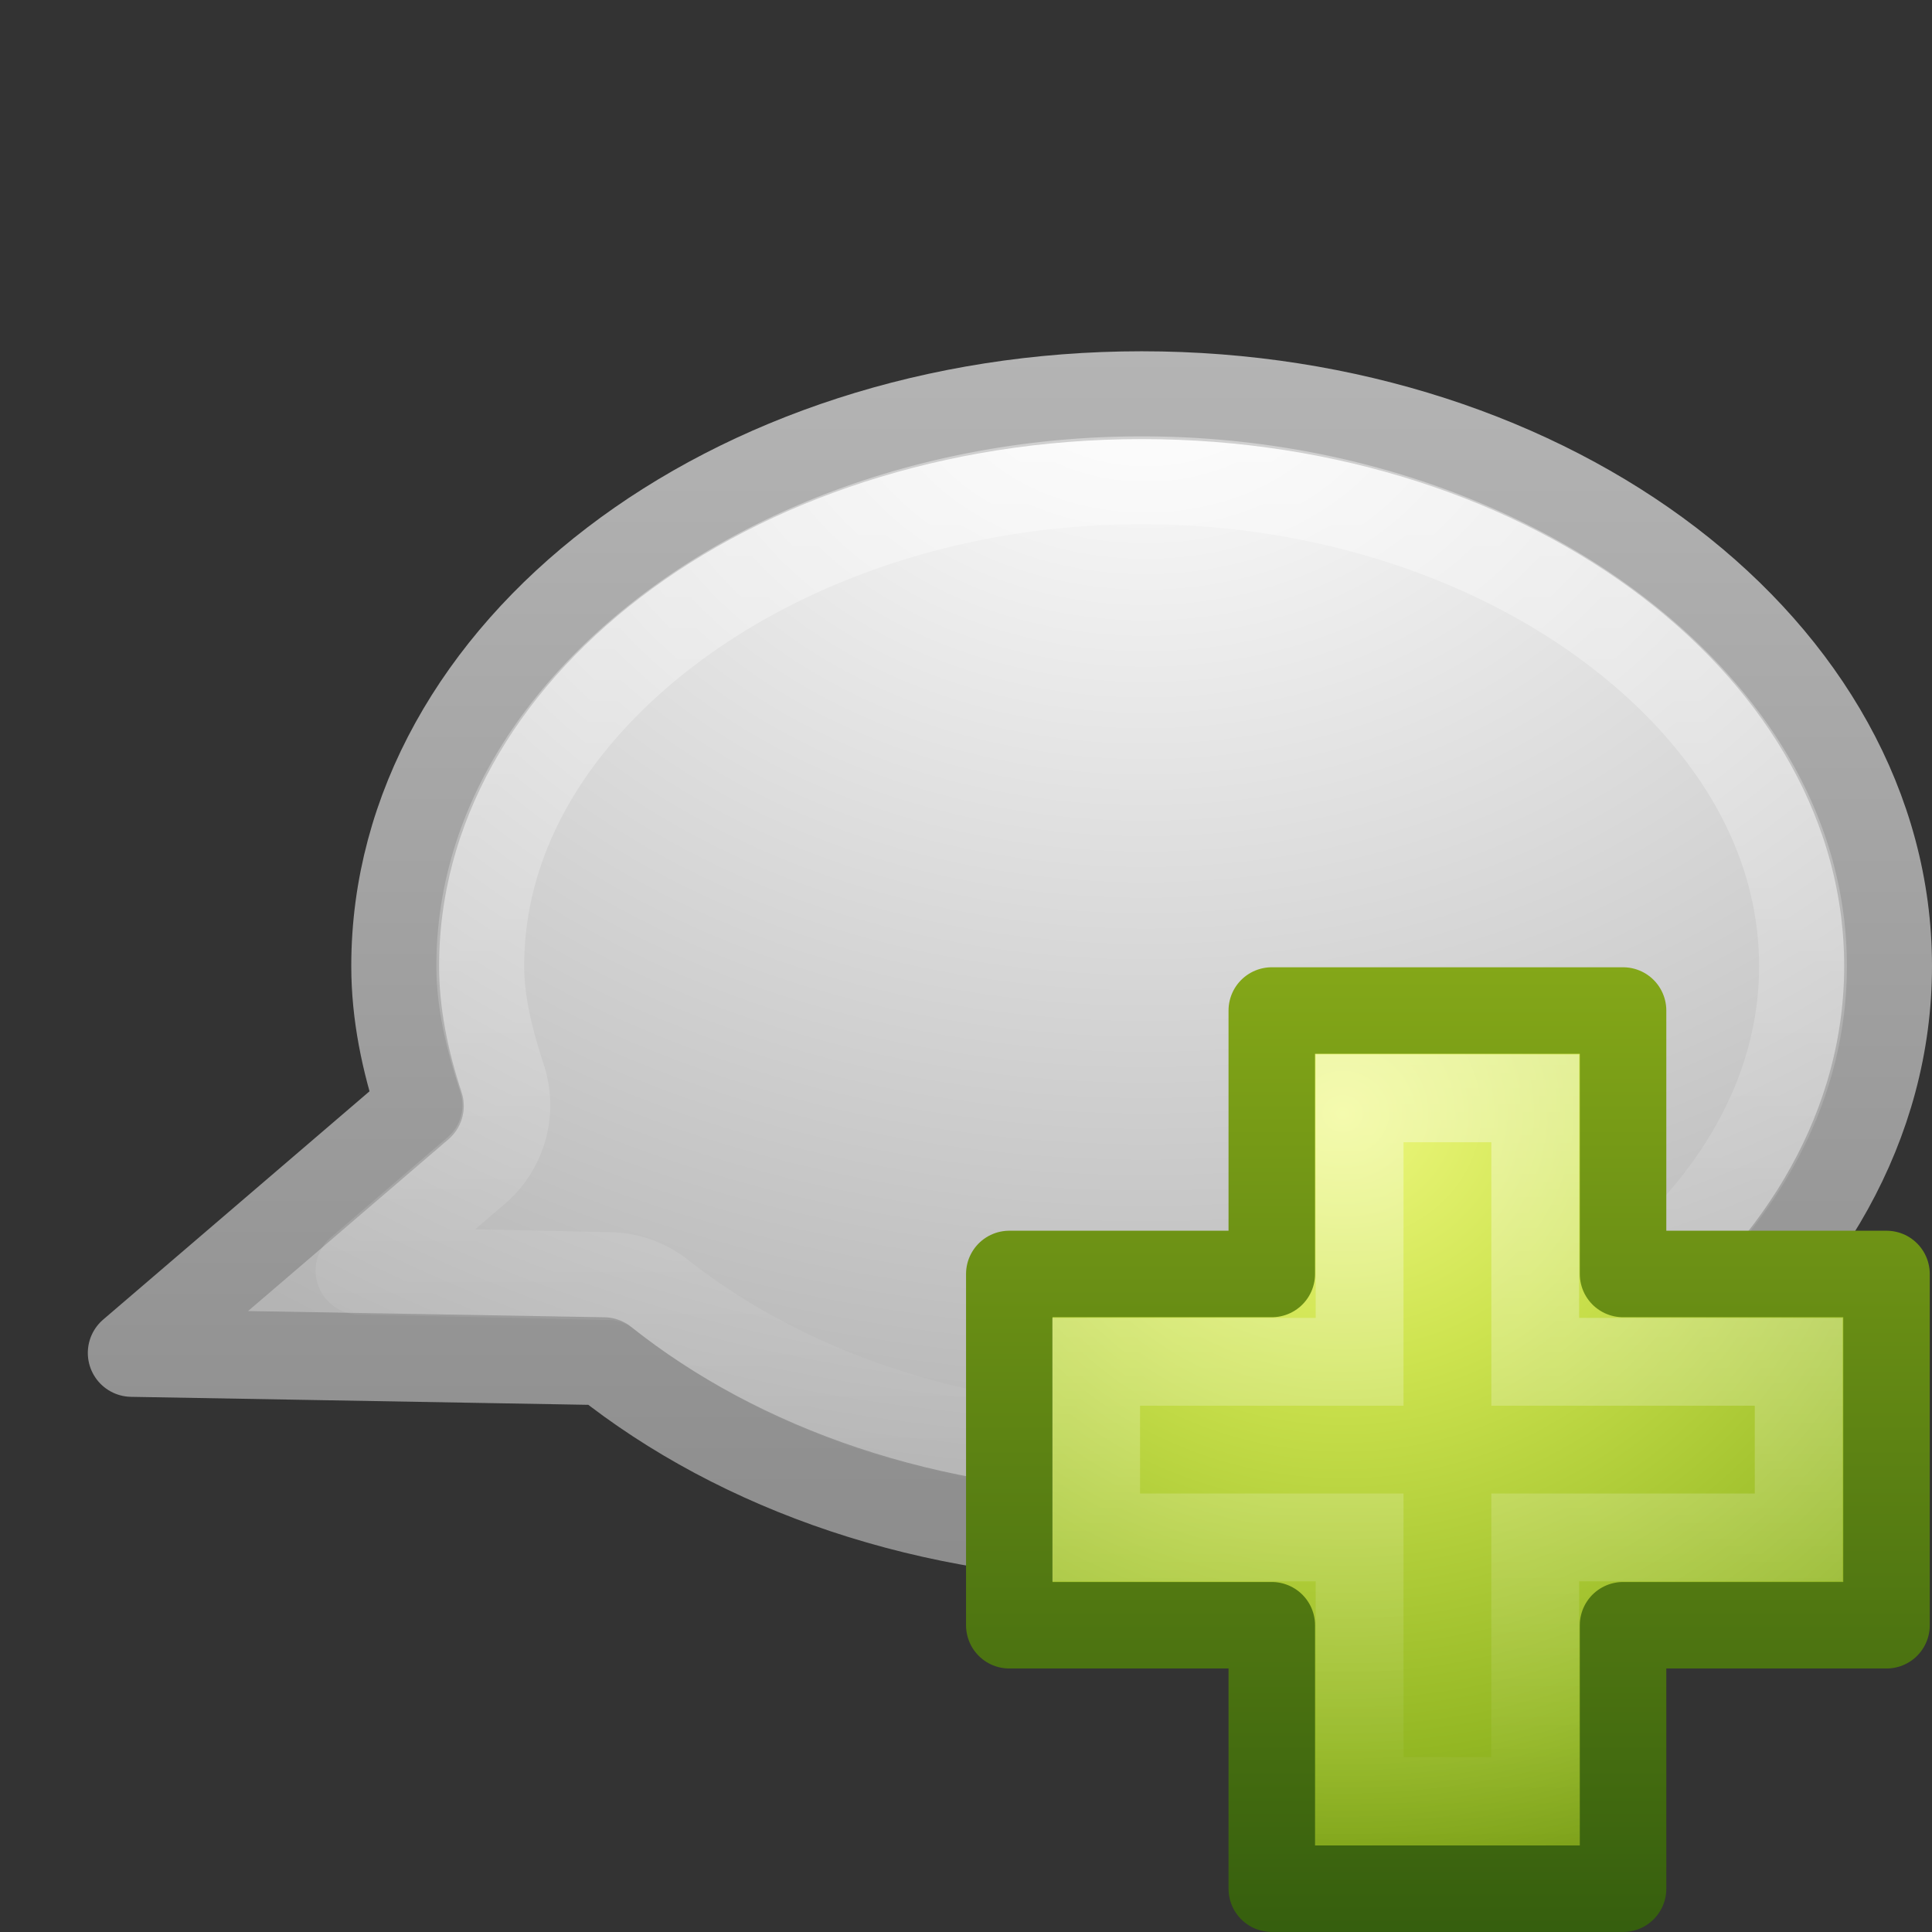
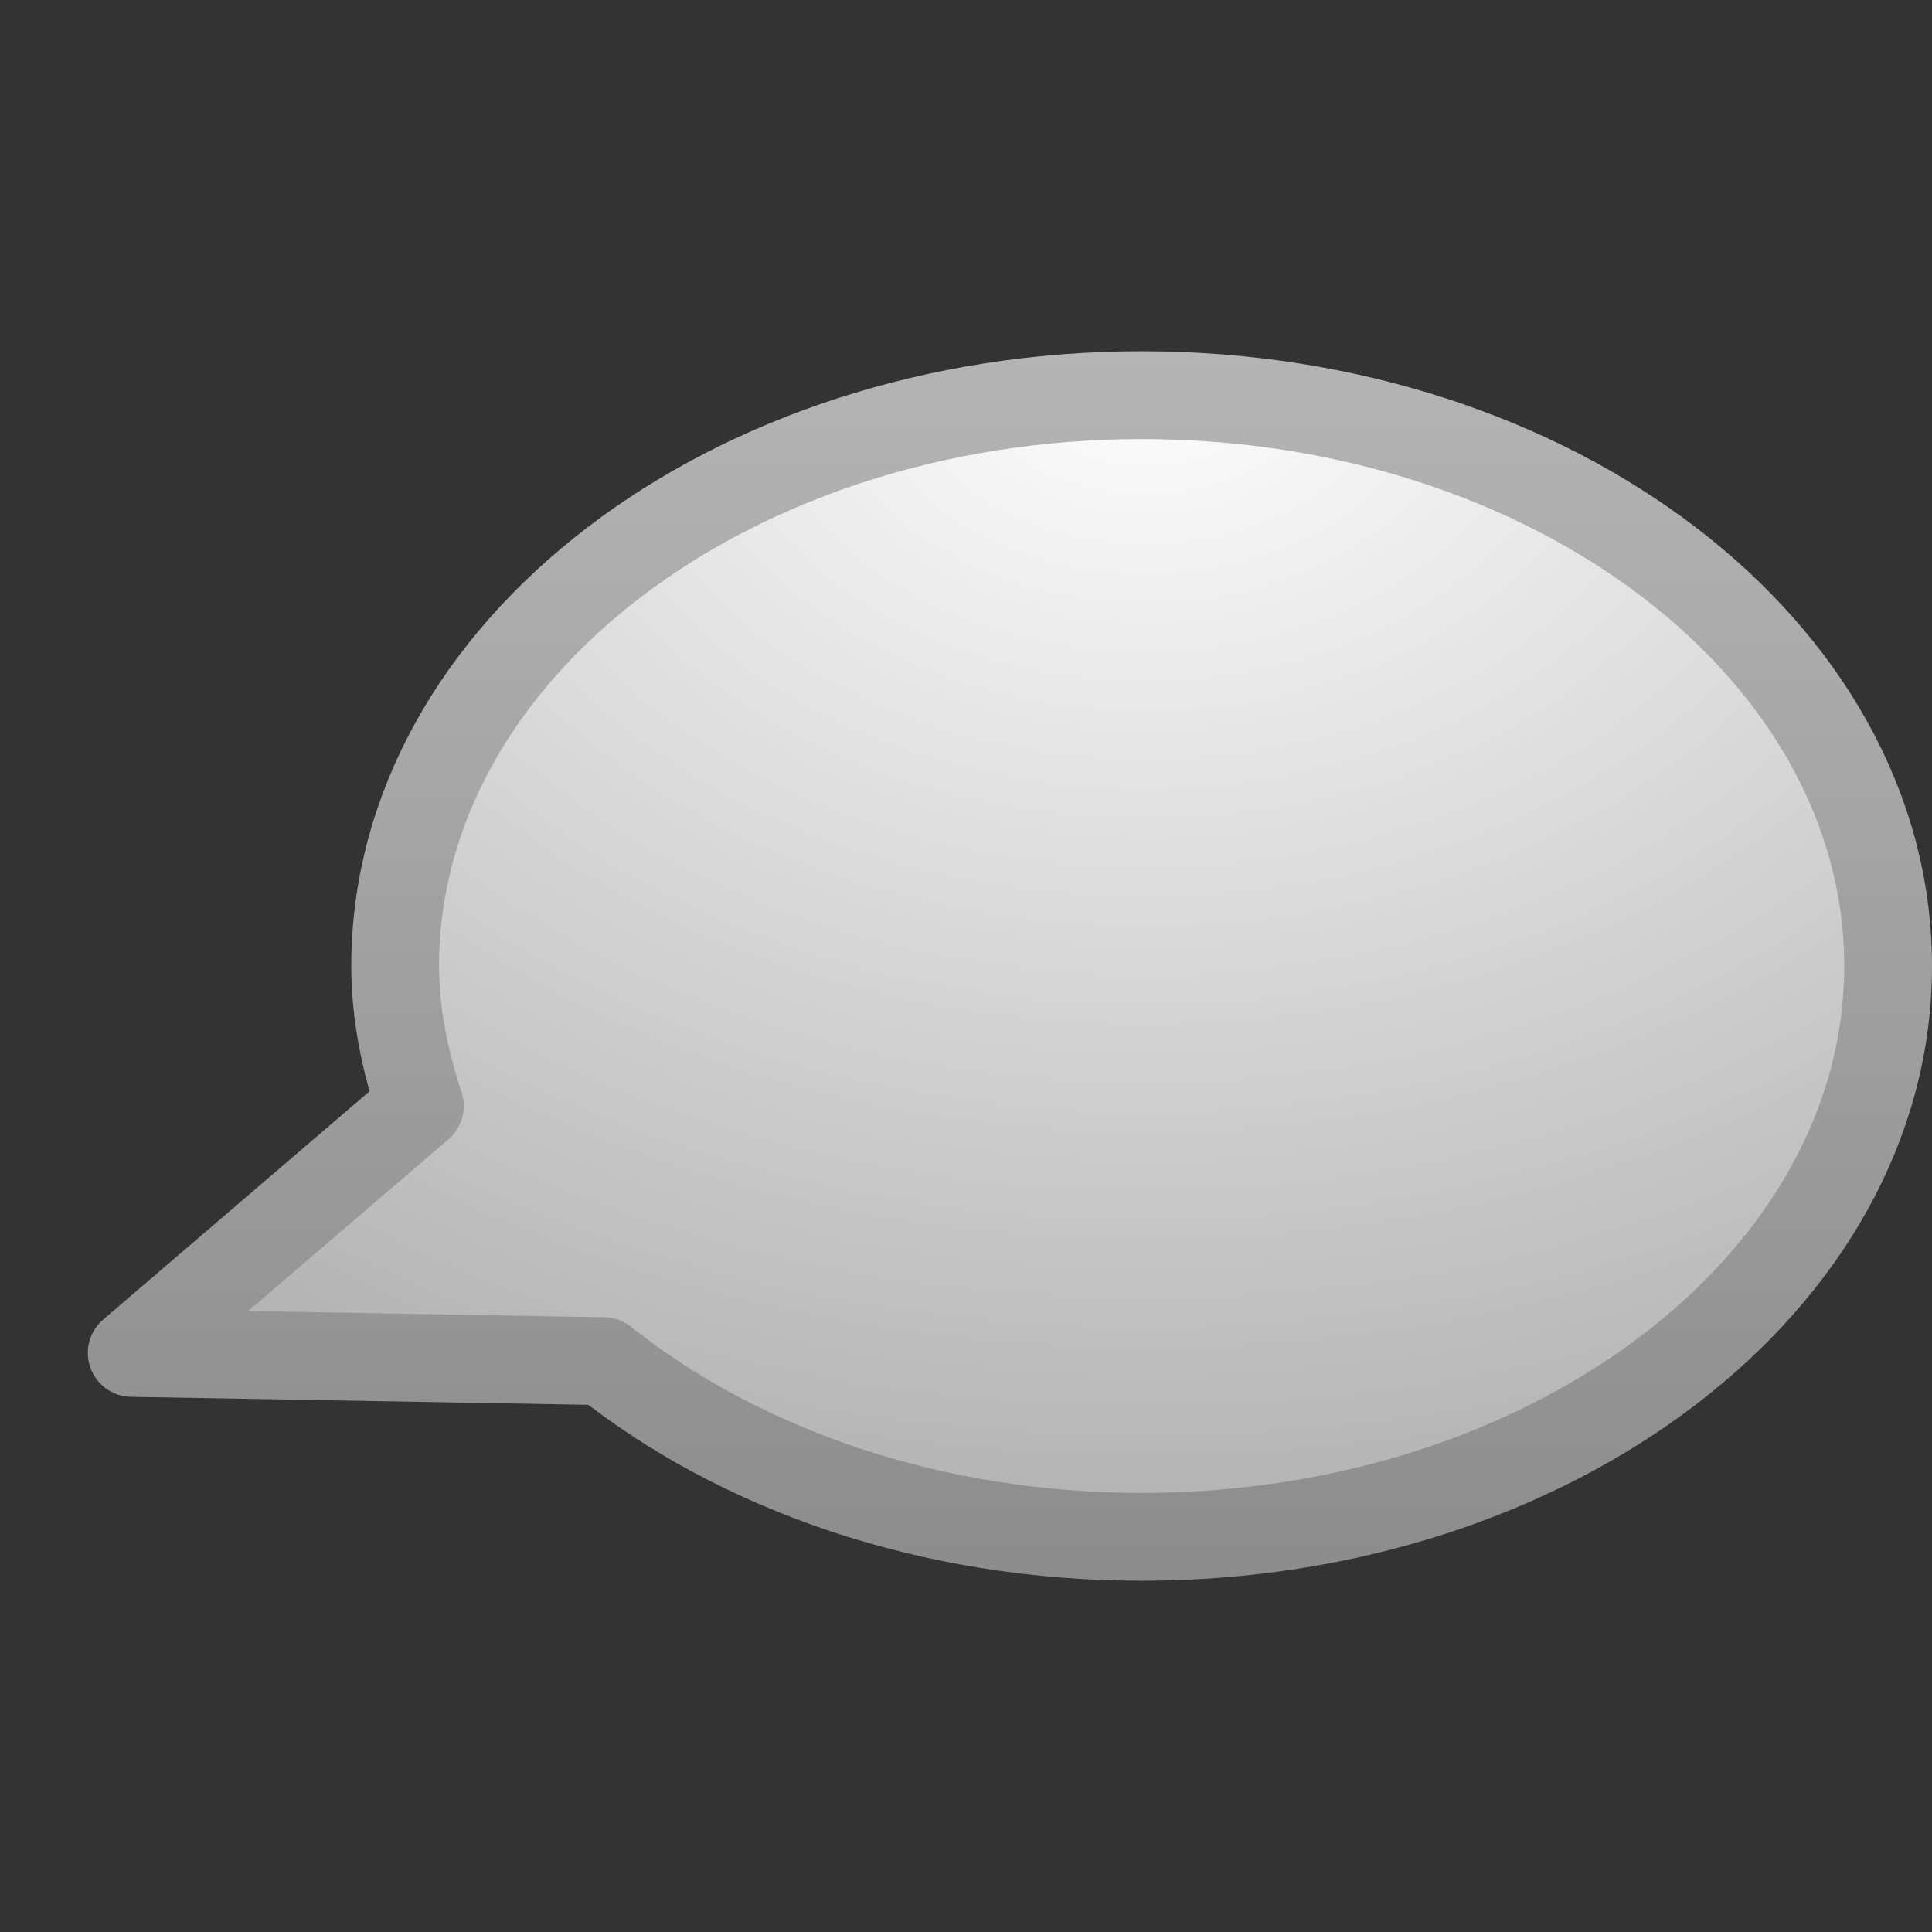
<svg xmlns="http://www.w3.org/2000/svg" xmlns:xlink="http://www.w3.org/1999/xlink" width="22" height="22" id="svg3803" version="1.1">
  <rect width="100%" height="100%" fill="#333333" stroke="none" />
  <defs id="defs3805">
    <linearGradient xlink:href="#linearGradient3943" id="linearGradient3742" gradientUnits="userSpaceOnUse" gradientTransform="matrix(0.282,0,0,0.28,10.179,4.022)" x1="24.139" y1="7.048" x2="24.139" y2="39.268" />
    <linearGradient id="linearGradient3943">
      <stop id="stop3945" style="stop-color:#ffffff;stop-opacity:1" offset="0" />
      <stop id="stop3947" style="stop-color:#ffffff;stop-opacity:0" offset="1" />
    </linearGradient>
    <radialGradient xlink:href="#linearGradient3242-7" id="radialGradient3745" gradientUnits="userSpaceOnUse" gradientTransform="matrix(0,0.357,-0.388,0,35.349,-18.114)" cx="69.448" cy="51.695" fx="69.448" fy="51.695" r="31" />
    <linearGradient id="linearGradient3242-7">
      <stop id="stop3244-5" style="stop-color:#eef87e;stop-opacity:1" offset="0" />
      <stop id="stop3246-9" style="stop-color:#cde34f;stop-opacity:1" offset="0.262" />
      <stop id="stop3248-7" style="stop-color:#93b723;stop-opacity:1" offset="0.661" />
      <stop id="stop3250-8" style="stop-color:#5a7e0d;stop-opacity:1" offset="1" />
    </linearGradient>
    <linearGradient xlink:href="#linearGradient2490-3" id="linearGradient3747" gradientUnits="userSpaceOnUse" gradientTransform="matrix(0.148,0,0,0.149,3.444,-2.643)" x1="72.422" y1="124.756" x2="72.422" y2="51.244" />
    <linearGradient id="linearGradient2490-3">
      <stop id="stop2492-3" style="stop-color:#365f0e;stop-opacity:1" offset="0" />
      <stop id="stop2494-8" style="stop-color:#84a718;stop-opacity:1" offset="1" />
    </linearGradient>
    <linearGradient xlink:href="#linearGradient4873-275-174-730-0" id="linearGradient3750" gradientUnits="userSpaceOnUse" gradientTransform="matrix(-0.27,0,0,0.27,53.2,-0.429)" x1="144.459" y1="-2.227" x2="144.459" y2="42.42" />
    <linearGradient id="linearGradient4873-275-174-730-0">
      <stop id="stop3091-4" style="stop-color:#ffffff;stop-opacity:1" offset="0" />
      <stop id="stop3093-4" style="stop-color:#ffffff;stop-opacity:0" offset="1" />
    </linearGradient>
    <linearGradient id="linearGradient3242-141-111-307-57-927">
      <stop id="stop3881" style="stop-color:#ffffff;stop-opacity:1" offset="0" />
      <stop id="stop3883" style="stop-color:#b4b4b4;stop-opacity:1;" offset="1" />
    </linearGradient>
    <linearGradient id="linearGradient2490-322-551-880-5-882">
      <stop id="stop3887" style="stop-color:#8c8c8c;stop-opacity:1;" offset="0" />
      <stop id="stop3889" style="stop-color:#b4b4b4;stop-opacity:1;" offset="1" />
    </linearGradient>
    <radialGradient r="20.397" fy="-35.522" fx="20.573" cy="-35.522" cx="20.573" gradientTransform="matrix(0,0.645,0.852,0,43.314,-15.274)" gradientUnits="userSpaceOnUse" id="radialGradient3799" xlink:href="#linearGradient3242-141-111-307-57-927" />
    <linearGradient y2="-5.81" x2="128.718" y1="46.304" x1="128.718" gradientTransform="matrix(-0.27,0,0,0.27,53.2,-0.429)" gradientUnits="userSpaceOnUse" id="linearGradient3801" xlink:href="#linearGradient2490-322-551-880-5-882" />
  </defs>
  <g id="layer1" transform="translate(0,6)">
    <path style="color:#000000;fill:url(#radialGradient3799);fill-opacity:1;fill-rule:nonzero;stroke:url(#linearGradient3801);stroke-width:1;stroke-linecap:round;stroke-linejoin:round;stroke-miterlimit:4;stroke-opacity:1;stroke-dasharray:none;stroke-dashoffset:0;marker:none;visibility:visible;display:inline;overflow:visible;enable-background:accumulate" id="path2396" d="M 13,-1.5 C 8.308,-1.5 4.5,1.412 4.5,5 4.5,5.55 4.613,6.083 4.781,6.594 L 1.5,9.406 6.875,9.5 C 8.422,10.732 10.592,11.5 13,11.5 c 4.692,0 8.5,-2.912 8.5,-6.5 0,-3.588 -3.808,-6.5 -8.5,-6.5 z" />
-     <path style="opacity:0.4;color:#000000;fill:none;stroke:url(#linearGradient3750);stroke-width:1;stroke-linecap:round;stroke-linejoin:round;stroke-miterlimit:4;stroke-opacity:1;stroke-dasharray:none;stroke-dashoffset:0;marker:none;visibility:visible;display:inline;overflow:visible;enable-background:accumulate" id="path3811" d="m 13,-0.531 c 2.143,0 4.059,0.688 5.406,1.719 1.347,1.03 2.125,2.365 2.125,3.812 0,1.447 -0.778,2.782 -2.125,3.813 C 17.059,9.843 15.143,10.531 13,10.531 c -2.2,0 -4.147,-0.735 -5.5,-1.812 a 0.981,0.981 0 0 0 -0.594,-0.188 l -2.812,-0.062 1.312,-1.125 a 0.981,0.981 0 0 0 0.312,-1.062 C 5.573,5.84 5.469,5.417 5.469,5 c 0,-1.447 0.778,-2.782 2.125,-3.812 C 8.941,0.157 10.857,-0.531 13,-0.531 z" />
-     <path style="color:#000000;fill:url(#radialGradient3745);fill-opacity:1;fill-rule:nonzero;stroke:url(#linearGradient3747);stroke-width:0.985;stroke-linecap:round;stroke-linejoin:round;stroke-miterlimit:4;stroke-opacity:1;stroke-dasharray:none;stroke-dashoffset:0;marker:none;visibility:visible;display:inline;overflow:visible;enable-background:accumulate" id="path2262" d="m 14.482,8.507 0,-3 4,0 0,3 3,0 0,4 -3,0 0,3 -4,0 0,-3 -2.989,0 0,-4 2.989,0 z" />
-     <path style="opacity:0.4;fill:none;stroke:url(#linearGradient3742);stroke-width:1;stroke-linecap:butt;stroke-linejoin:miter;stroke-miterlimit:4;stroke-opacity:1;stroke-dasharray:none;display:inline" id="path2272" d="m 15.482,9.507 0,-3 2,0 0,3 3,0 0,2 -3,0 0,3 -2,0 0,-3 -3,0 0,-2 3,0 z" />
  </g>
</svg>